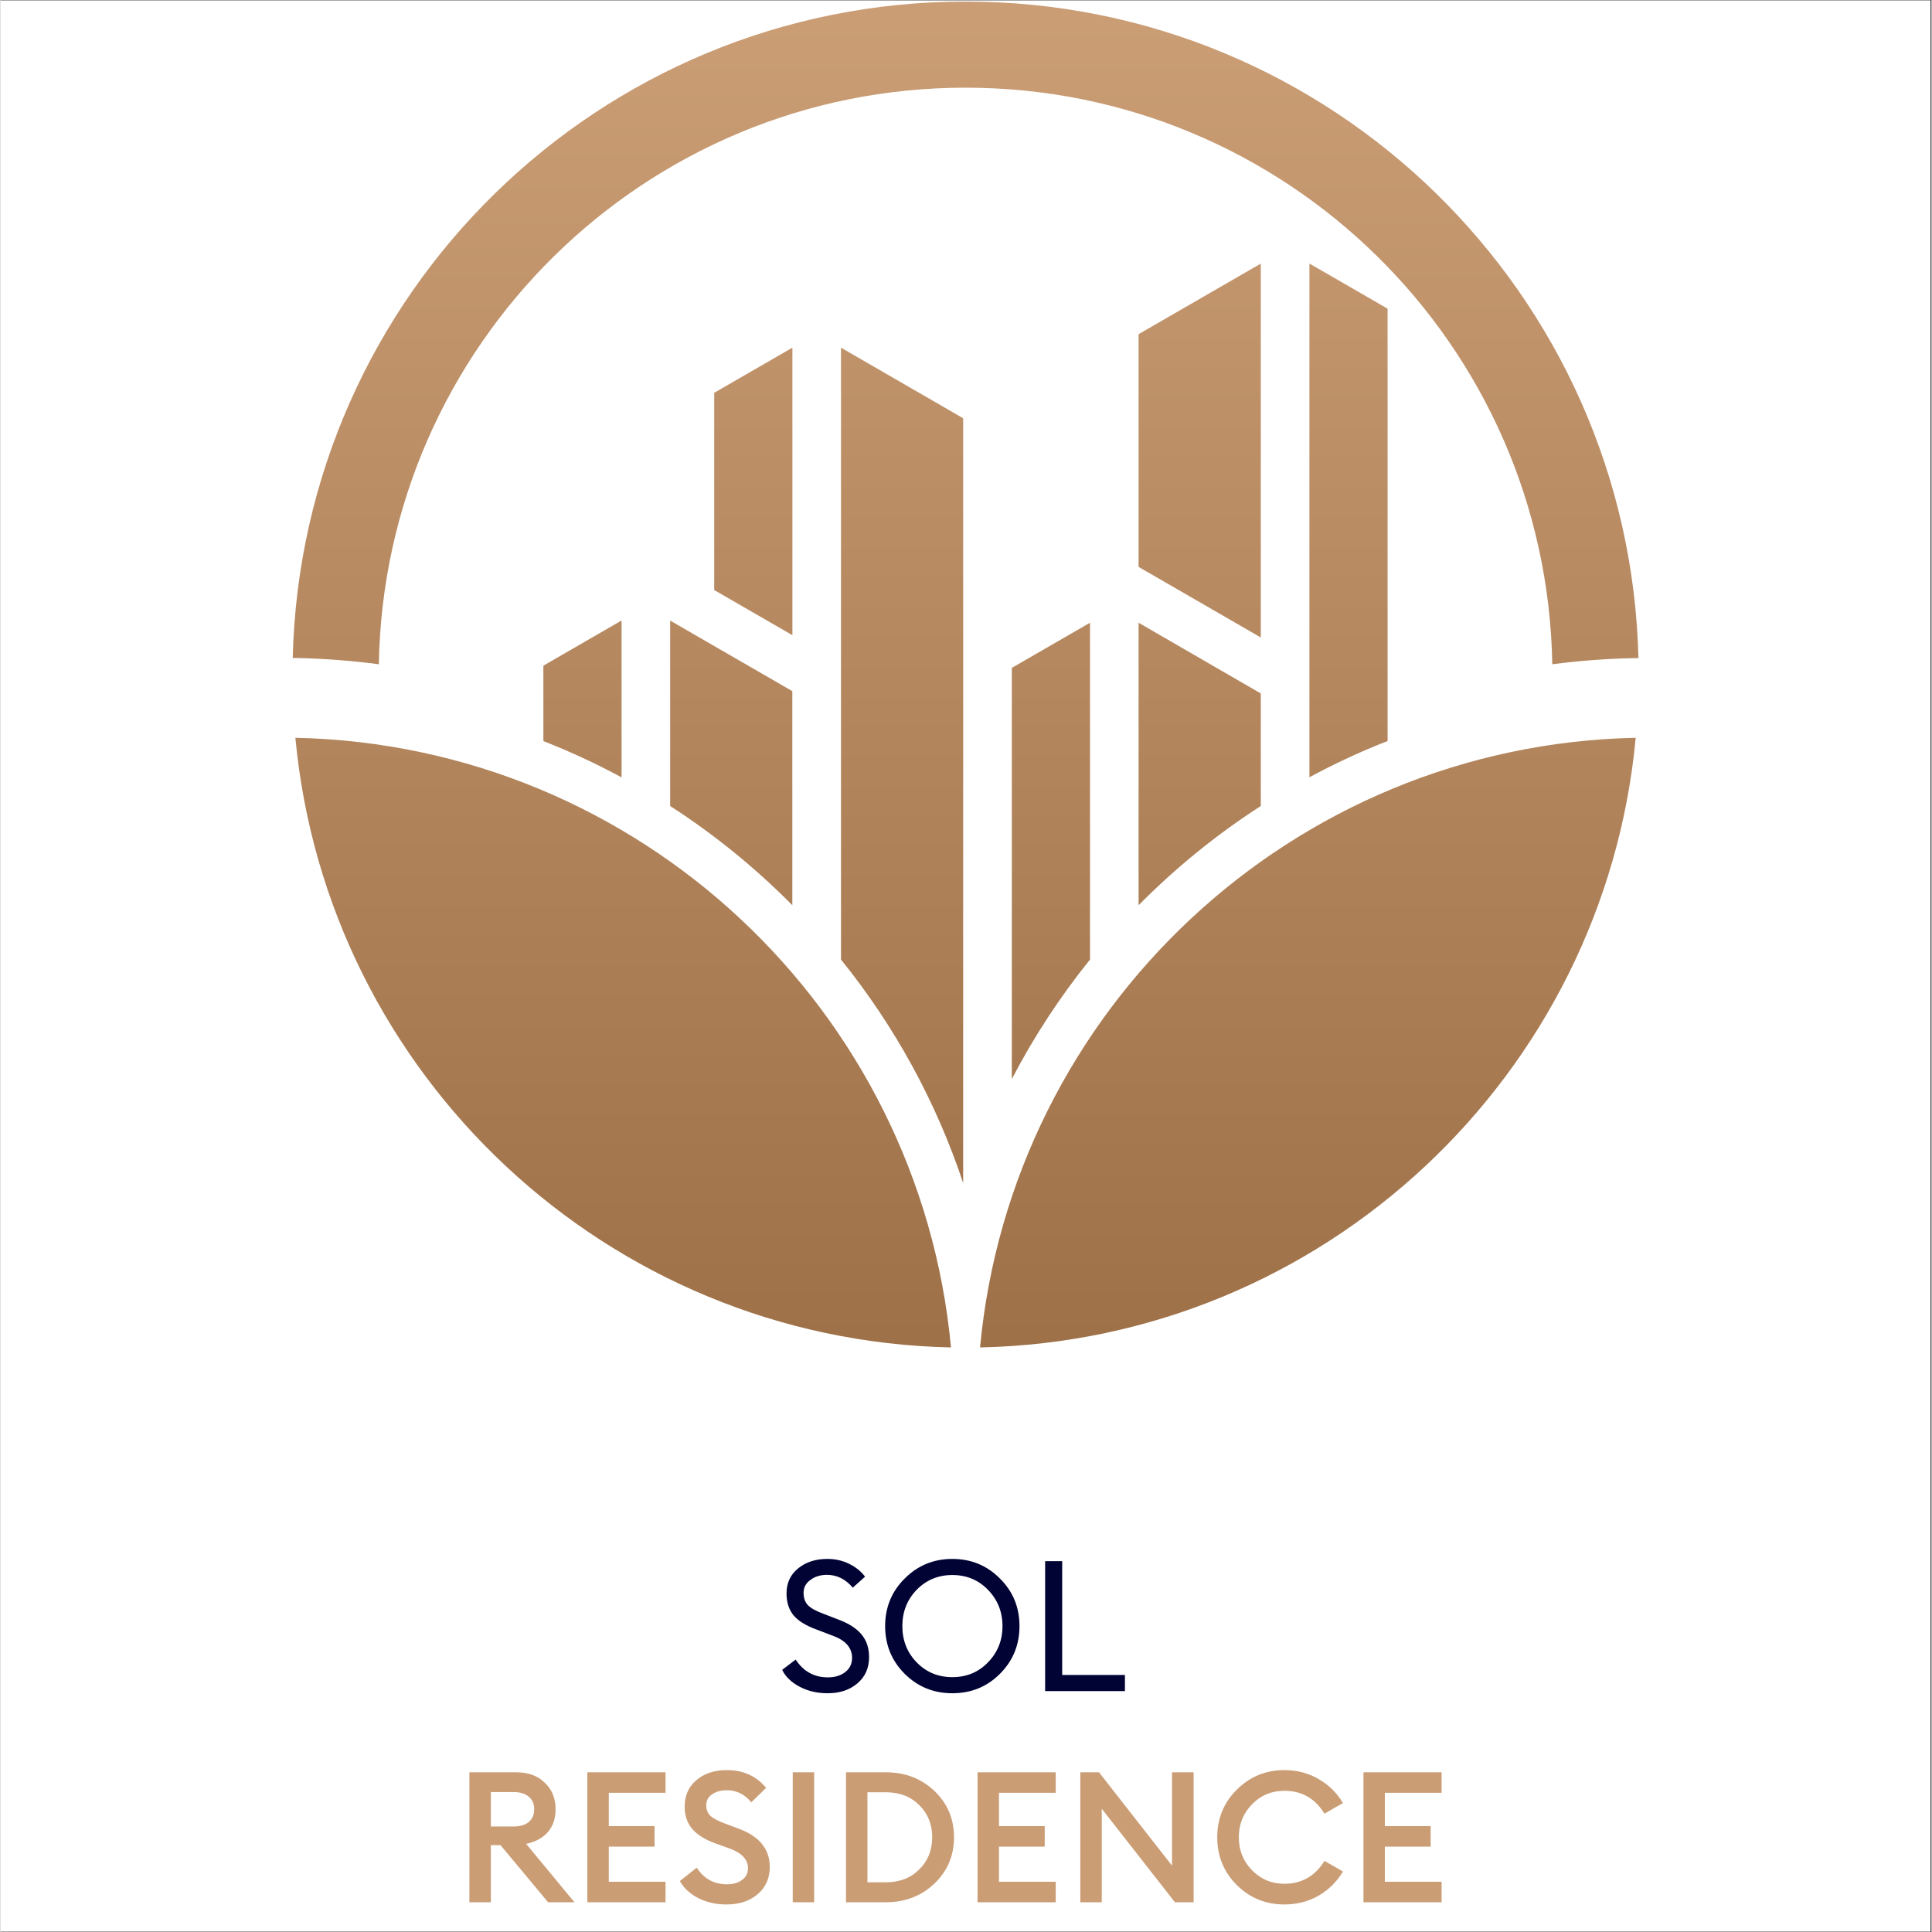
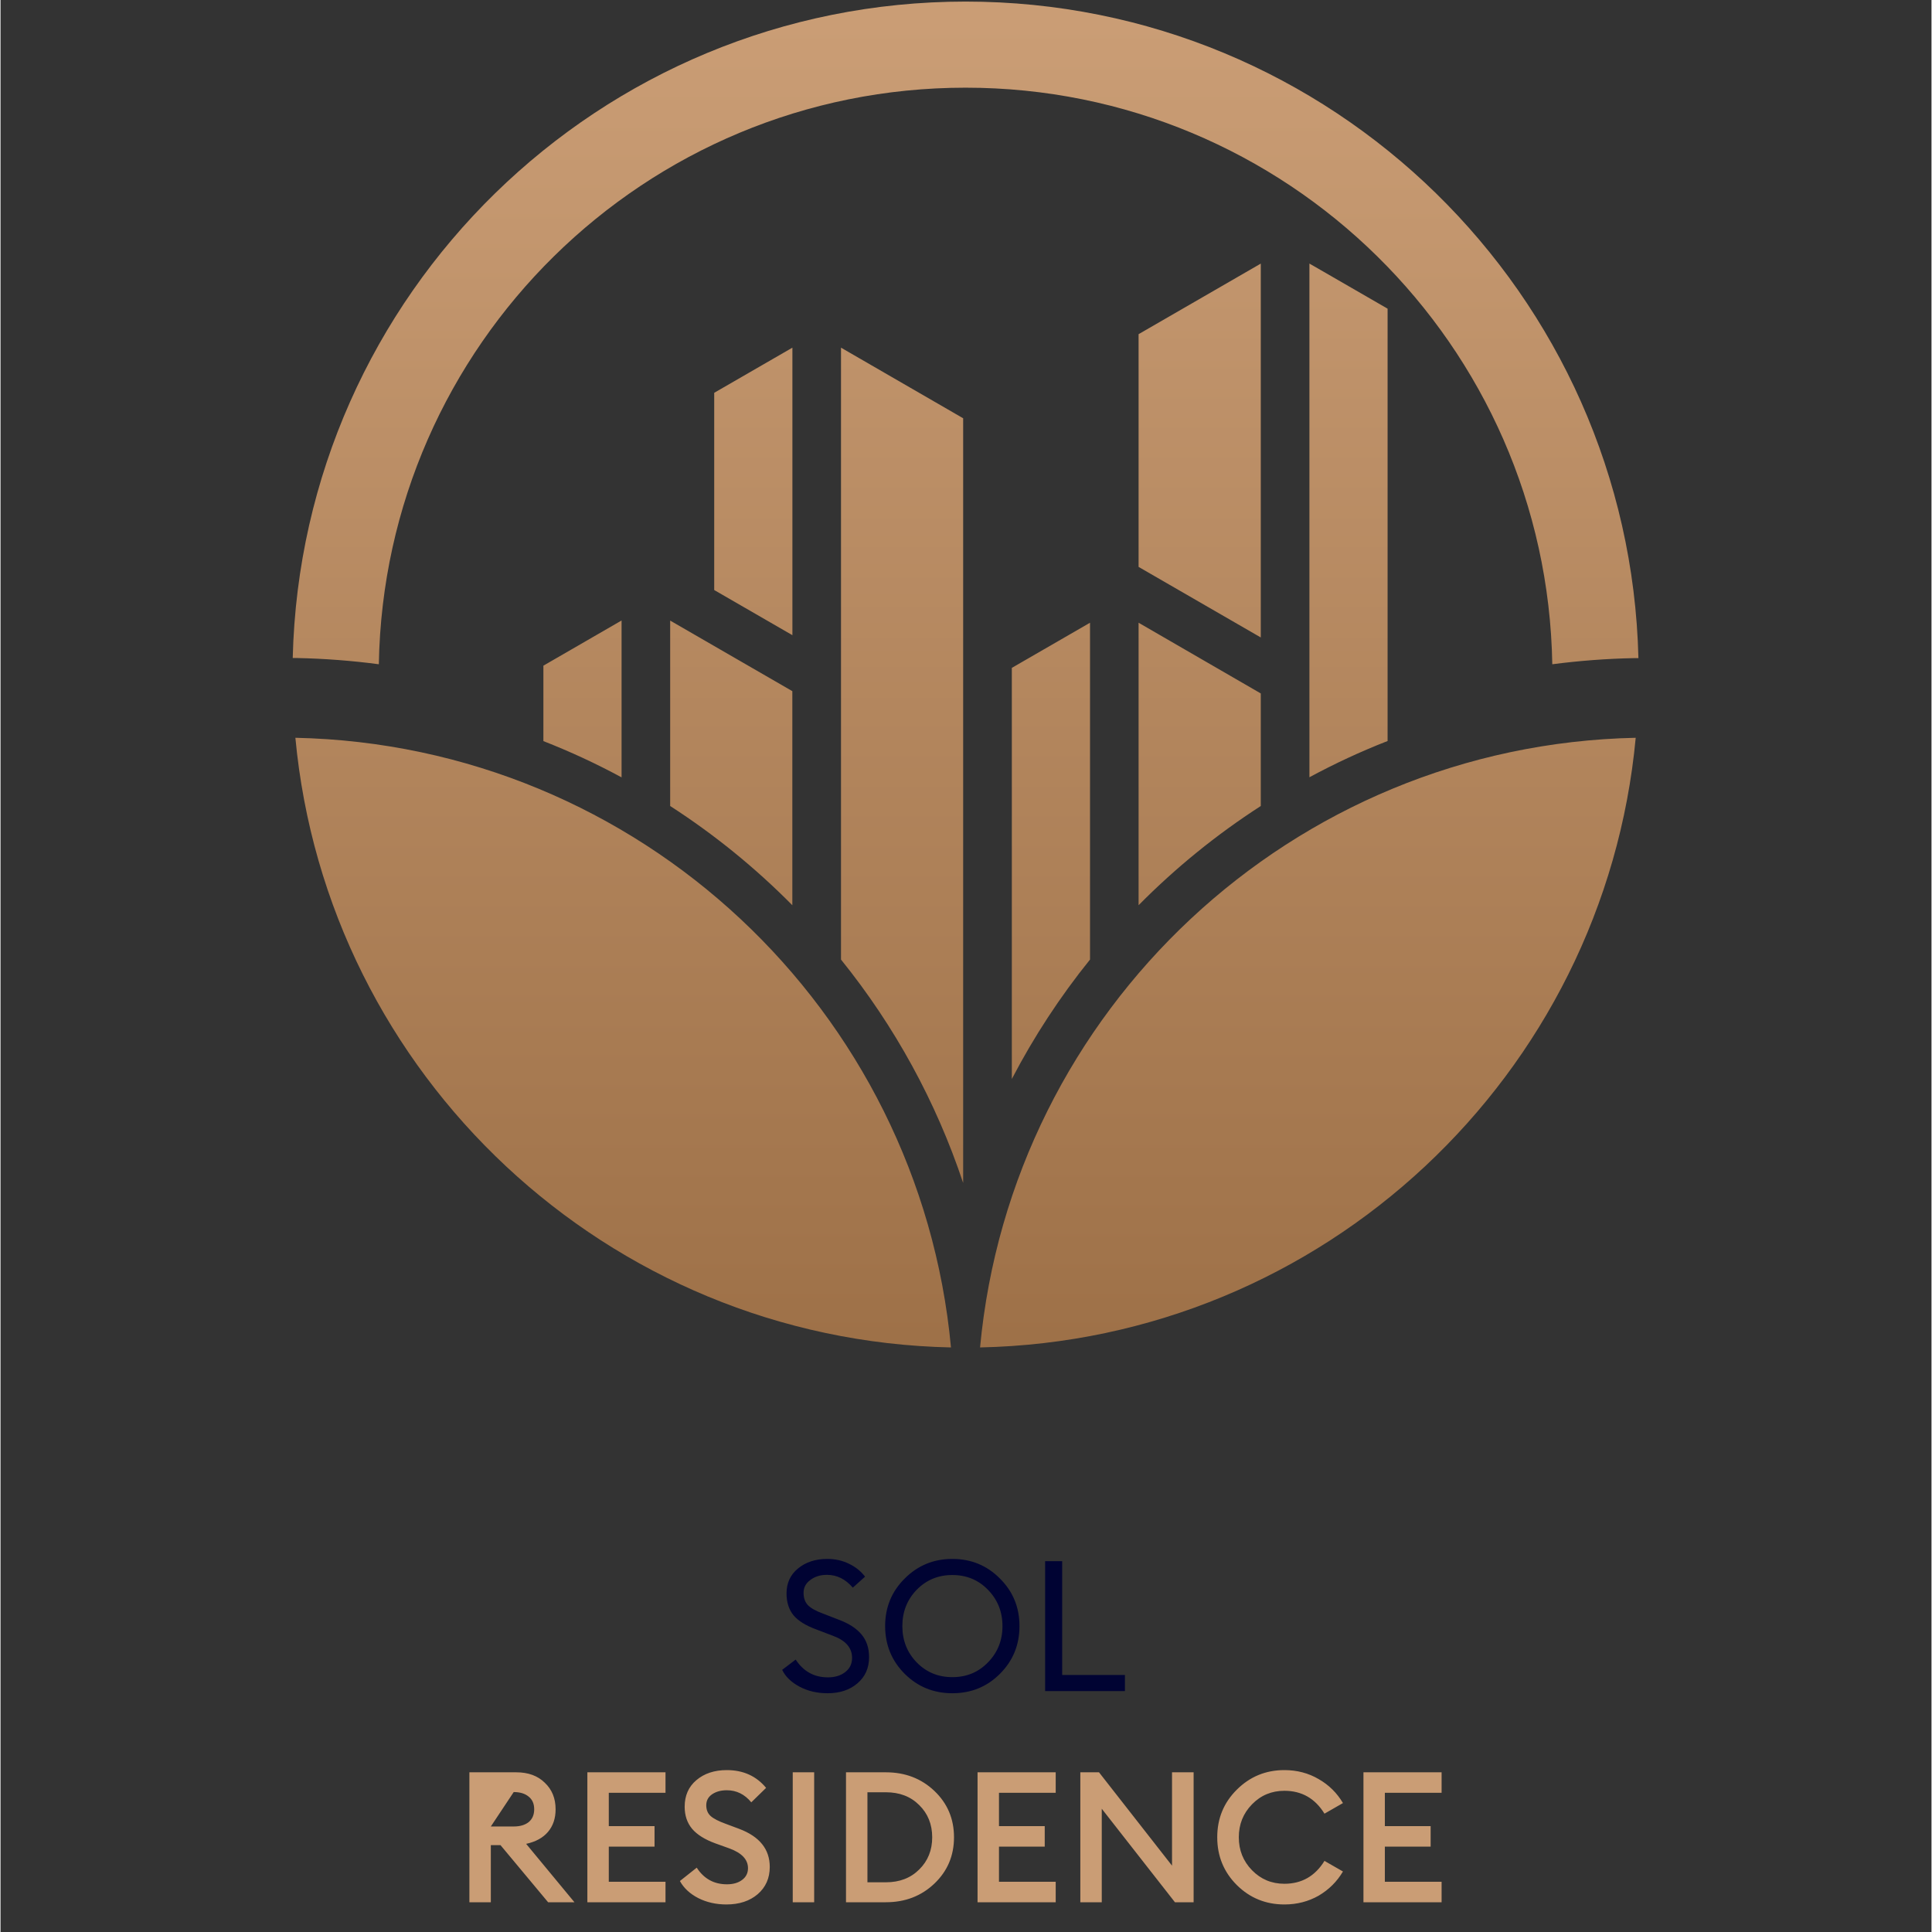
<svg xmlns="http://www.w3.org/2000/svg" width="300" zoomAndPan="magnify" viewBox="0 0 224.88 225" height="300" preserveAspectRatio="xMidYMid meet" version="1.0">
  <rect x="0" y="0" width="224.88" height="225" fill="#333333" stroke="none" />
  <defs>
    <clipPath id="27617006ad">
      <path d="M 0 0.059 L 224.762 0.059 L 224.762 224.938 L 0 224.938 Z M 0 0.059 " clip-rule="nonzero" />
    </clipPath>
    <clipPath id="dd380e3939">
      <path d="M 34 0.059 L 191 0.059 L 191 157 L 34 157 Z M 34 0.059 " clip-rule="nonzero" />
    </clipPath>
    <clipPath id="2227af62df">
      <path d="M 190.434 85.922 C 150.395 86.77 117.742 117.637 114.078 156.922 C 154.117 156.074 186.77 125.203 190.434 85.922 Z M 44.059 77.359 C 44.699 40.168 75.047 10.211 112.391 10.211 C 149.73 10.211 180.082 40.168 180.719 77.359 C 183.875 76.949 187.055 76.707 190.238 76.645 L 190.75 76.645 C 189.73 34.246 155.031 0.184 112.391 0.184 C 69.75 0.184 35.051 34.23 34.031 76.633 L 34.543 76.633 C 37.727 76.699 40.902 76.941 44.059 77.359 Z M 72.328 90.531 L 72.328 72.262 L 63.223 77.523 L 63.223 86.309 C 66.34 87.527 69.383 88.938 72.328 90.531 Z M 77.988 72.273 L 77.988 93.867 C 83.137 97.191 87.906 101.066 92.215 105.422 L 92.215 80.492 Z M 83.117 68.715 L 92.223 73.973 L 92.223 40.488 L 83.117 45.746 Z M 97.883 40.488 L 97.883 111.75 C 104.141 119.504 108.961 128.312 112.109 137.766 L 112.109 48.711 Z M 117.777 77.781 L 117.777 125.66 C 120.344 120.734 123.395 116.074 126.883 111.75 L 126.883 72.523 Z M 132.539 72.523 L 132.539 105.422 C 136.848 101.066 141.617 97.191 146.77 93.867 L 146.77 80.758 Z M 132.539 66.02 L 146.77 74.238 L 146.77 30.699 L 132.539 38.918 Z M 161.539 39.184 L 161.539 35.949 L 154.957 32.148 L 152.434 30.695 L 152.434 90.52 C 155.379 88.926 158.422 87.516 161.539 86.297 Z M 110.691 156.922 C 107.031 117.633 74.391 86.77 34.34 85.922 C 38.008 125.203 70.664 156.074 110.699 156.922 Z M 110.691 156.922 " clip-rule="evenodd" />
    </clipPath>
    <linearGradient x1="48.472" gradientTransform="matrix(1.64, 0, 0, 1.64, 32.914, 0.185)" y1="0" x2="48.472" gradientUnits="userSpaceOnUse" y2="95.593" id="5c6185144c">
      <stop stop-opacity="1" stop-color="rgb(79.199%, 61.6%, 45.9%)" offset="0" />
      <stop stop-opacity="1" stop-color="rgb(79.137%, 61.537%, 45.836%)" offset="0.016" />
      <stop stop-opacity="1" stop-color="rgb(78.938%, 61.336%, 45.63%)" offset="0.031" />
      <stop stop-opacity="1" stop-color="rgb(78.662%, 61.06%, 45.348%)" offset="0.047" />
      <stop stop-opacity="1" stop-color="rgb(78.387%, 60.782%, 45.064%)" offset="0.062" />
      <stop stop-opacity="1" stop-color="rgb(78.113%, 60.506%, 44.781%)" offset="0.078" />
      <stop stop-opacity="1" stop-color="rgb(77.838%, 60.229%, 44.499%)" offset="0.094" />
      <stop stop-opacity="1" stop-color="rgb(77.562%, 59.953%, 44.215%)" offset="0.109" />
      <stop stop-opacity="1" stop-color="rgb(77.287%, 59.677%, 43.933%)" offset="0.125" />
      <stop stop-opacity="1" stop-color="rgb(77.013%, 59.399%, 43.651%)" offset="0.141" />
      <stop stop-opacity="1" stop-color="rgb(76.738%, 59.123%, 43.367%)" offset="0.156" />
      <stop stop-opacity="1" stop-color="rgb(76.463%, 58.847%, 43.085%)" offset="0.172" />
      <stop stop-opacity="1" stop-color="rgb(76.187%, 58.571%, 42.802%)" offset="0.188" />
      <stop stop-opacity="1" stop-color="rgb(75.912%, 58.293%, 42.519%)" offset="0.203" />
      <stop stop-opacity="1" stop-color="rgb(75.638%, 58.017%, 42.236%)" offset="0.219" />
      <stop stop-opacity="1" stop-color="rgb(75.363%, 57.741%, 41.954%)" offset="0.234" />
      <stop stop-opacity="1" stop-color="rgb(75.089%, 57.465%, 41.67%)" offset="0.25" />
      <stop stop-opacity="1" stop-color="rgb(74.812%, 57.187%, 41.388%)" offset="0.266" />
      <stop stop-opacity="1" stop-color="rgb(74.538%, 56.911%, 41.106%)" offset="0.281" />
      <stop stop-opacity="1" stop-color="rgb(74.263%, 56.635%, 40.822%)" offset="0.297" />
      <stop stop-opacity="1" stop-color="rgb(73.988%, 56.358%, 40.54%)" offset="0.312" />
      <stop stop-opacity="1" stop-color="rgb(73.714%, 56.082%, 40.257%)" offset="0.328" />
      <stop stop-opacity="1" stop-color="rgb(73.438%, 55.804%, 39.973%)" offset="0.344" />
      <stop stop-opacity="1" stop-color="rgb(73.163%, 55.528%, 39.691%)" offset="0.359" />
      <stop stop-opacity="1" stop-color="rgb(72.888%, 55.252%, 39.409%)" offset="0.375" />
      <stop stop-opacity="1" stop-color="rgb(72.614%, 54.976%, 39.125%)" offset="0.391" />
      <stop stop-opacity="1" stop-color="rgb(72.339%, 54.698%, 38.843%)" offset="0.406" />
      <stop stop-opacity="1" stop-color="rgb(72.063%, 54.422%, 38.56%)" offset="0.422" />
      <stop stop-opacity="1" stop-color="rgb(71.788%, 54.146%, 38.277%)" offset="0.438" />
      <stop stop-opacity="1" stop-color="rgb(71.513%, 53.87%, 37.994%)" offset="0.453" />
      <stop stop-opacity="1" stop-color="rgb(71.239%, 53.592%, 37.712%)" offset="0.469" />
      <stop stop-opacity="1" stop-color="rgb(70.963%, 53.316%, 37.428%)" offset="0.484" />
      <stop stop-opacity="1" stop-color="rgb(70.688%, 53.04%, 37.146%)" offset="0.5" />
      <stop stop-opacity="1" stop-color="rgb(70.413%, 52.763%, 36.864%)" offset="0.516" />
      <stop stop-opacity="1" stop-color="rgb(70.139%, 52.487%, 36.58%)" offset="0.531" />
      <stop stop-opacity="1" stop-color="rgb(69.864%, 52.209%, 36.298%)" offset="0.547" />
      <stop stop-opacity="1" stop-color="rgb(69.588%, 51.933%, 36.015%)" offset="0.562" />
      <stop stop-opacity="1" stop-color="rgb(69.313%, 51.657%, 35.732%)" offset="0.578" />
      <stop stop-opacity="1" stop-color="rgb(69.038%, 51.381%, 35.449%)" offset="0.594" />
      <stop stop-opacity="1" stop-color="rgb(68.764%, 51.103%, 35.167%)" offset="0.609" />
      <stop stop-opacity="1" stop-color="rgb(68.489%, 50.827%, 34.883%)" offset="0.625" />
      <stop stop-opacity="1" stop-color="rgb(68.213%, 50.551%, 34.601%)" offset="0.641" />
      <stop stop-opacity="1" stop-color="rgb(67.938%, 50.275%, 34.319%)" offset="0.656" />
      <stop stop-opacity="1" stop-color="rgb(67.664%, 49.997%, 34.036%)" offset="0.672" />
      <stop stop-opacity="1" stop-color="rgb(67.389%, 49.721%, 33.752%)" offset="0.688" />
      <stop stop-opacity="1" stop-color="rgb(67.114%, 49.445%, 33.47%)" offset="0.703" />
      <stop stop-opacity="1" stop-color="rgb(66.838%, 49.168%, 33.188%)" offset="0.719" />
      <stop stop-opacity="1" stop-color="rgb(66.563%, 48.892%, 32.904%)" offset="0.734" />
      <stop stop-opacity="1" stop-color="rgb(66.289%, 48.615%, 32.622%)" offset="0.75" />
      <stop stop-opacity="1" stop-color="rgb(66.014%, 48.338%, 32.339%)" offset="0.766" />
      <stop stop-opacity="1" stop-color="rgb(65.739%, 48.062%, 32.056%)" offset="0.781" />
      <stop stop-opacity="1" stop-color="rgb(65.463%, 47.786%, 31.773%)" offset="0.797" />
      <stop stop-opacity="1" stop-color="rgb(65.189%, 47.508%, 31.491%)" offset="0.812" />
      <stop stop-opacity="1" stop-color="rgb(64.914%, 47.232%, 31.207%)" offset="0.828" />
      <stop stop-opacity="1" stop-color="rgb(64.639%, 46.956%, 30.925%)" offset="0.844" />
      <stop stop-opacity="1" stop-color="rgb(64.365%, 46.68%, 30.643%)" offset="0.859" />
      <stop stop-opacity="1" stop-color="rgb(64.088%, 46.402%, 30.359%)" offset="0.875" />
      <stop stop-opacity="1" stop-color="rgb(63.814%, 46.126%, 30.077%)" offset="0.891" />
      <stop stop-opacity="1" stop-color="rgb(63.539%, 45.85%, 29.794%)" offset="0.906" />
      <stop stop-opacity="1" stop-color="rgb(63.264%, 45.573%, 29.51%)" offset="0.922" />
      <stop stop-opacity="1" stop-color="rgb(62.988%, 45.296%, 29.228%)" offset="0.938" />
      <stop stop-opacity="1" stop-color="rgb(62.714%, 45.02%, 28.946%)" offset="0.953" />
      <stop stop-opacity="1" stop-color="rgb(62.439%, 44.743%, 28.662%)" offset="0.969" />
      <stop stop-opacity="1" stop-color="rgb(62.164%, 44.467%, 28.38%)" offset="0.984" />
      <stop stop-opacity="1" stop-color="rgb(61.89%, 44.191%, 28.098%)" offset="1" />
    </linearGradient>
  </defs>
  <g clip-path="url(#27617006ad)">
-     <path fill="#ffffff" d="M 0 0.059 L 224.879 0.059 L 224.879 224.941 L 0 224.941 Z M 0 0.059 " fill-opacity="1" fill-rule="nonzero" />
-     <path fill="#ffffff" d="M 0 0.059 L 224.879 0.059 L 224.879 224.941 L 0 224.941 Z M 0 0.059 " fill-opacity="1" fill-rule="nonzero" />
-   </g>
+     </g>
  <g clip-path="url(#dd380e3939)">
    <g clip-path="url(#2227af62df)">
      <path fill="url(#5c6185144c)" d="M 34.031 0.184 L 34.031 156.922 L 190.75 156.922 L 190.75 0.184 Z M 34.031 0.184 " fill-rule="nonzero" />
    </g>
  </g>
  <path fill="#000333" d="M 96.316 197.195 C 95.109 197.195 94.02 196.941 93.055 196.43 C 92.09 195.918 91.414 195.262 91.031 194.469 L 92.605 193.273 C 93.504 194.652 94.754 195.344 96.359 195.344 C 97.184 195.344 97.855 195.137 98.383 194.723 C 98.91 194.312 99.172 193.766 99.172 193.082 C 99.172 191.918 98.445 191.066 96.996 190.523 L 94.992 189.758 C 93.785 189.316 92.906 188.77 92.352 188.117 C 91.812 187.449 91.539 186.602 91.539 185.578 C 91.539 184.359 91.988 183.383 92.883 182.66 C 93.777 181.922 94.914 181.551 96.293 181.551 C 97.219 181.551 98.062 181.742 98.832 182.125 C 99.598 182.496 100.215 182.996 100.684 183.617 L 99.258 184.898 C 98.406 183.902 97.402 183.406 96.25 183.406 C 95.484 183.406 94.836 183.605 94.312 184.004 C 93.785 184.387 93.523 184.883 93.523 185.496 C 93.523 186.105 93.695 186.59 94.035 186.945 C 94.391 187.301 94.98 187.625 95.805 187.926 L 97.617 188.629 C 98.797 189.07 99.676 189.637 100.258 190.332 C 100.855 191.031 101.152 191.918 101.152 192.996 C 101.152 194.262 100.699 195.277 99.789 196.047 C 98.895 196.812 97.738 197.195 96.316 197.195 Z M 110.848 195.32 C 112.508 195.32 113.895 194.746 115.004 193.594 C 116.125 192.445 116.688 191.035 116.688 189.375 C 116.688 187.711 116.125 186.305 115.004 185.152 C 113.895 184.004 112.508 183.426 110.848 183.426 C 109.199 183.426 107.812 184.004 106.691 185.152 C 105.582 186.305 105.027 187.711 105.027 189.375 C 105.027 191.035 105.582 192.445 106.691 193.594 C 107.812 194.746 109.199 195.32 110.848 195.32 Z M 110.848 197.195 C 108.672 197.195 106.824 196.445 105.305 194.938 C 103.785 193.418 103.023 191.562 103.023 189.375 C 103.023 187.184 103.785 185.34 105.305 183.832 C 106.824 182.312 108.672 181.551 110.848 181.551 C 113.035 181.551 114.883 182.312 116.387 183.832 C 117.91 185.34 118.668 187.184 118.668 189.375 C 118.668 191.562 117.91 193.418 116.387 194.938 C 114.883 196.445 113.035 197.195 110.848 197.195 Z M 121.656 196.941 L 121.656 181.809 L 123.641 181.809 L 123.641 195.066 L 130.949 195.066 L 130.949 196.941 Z M 121.656 196.941 " fill-opacity="1" fill-rule="nonzero" />
-   <path fill="#ca9d75" d="M 54.605 221.535 L 54.605 206.402 L 60.062 206.402 C 61.457 206.402 62.566 206.805 63.387 207.617 C 64.227 208.41 64.645 209.441 64.645 210.707 C 64.645 211.773 64.348 212.652 63.75 213.352 C 63.168 214.031 62.324 214.496 61.215 214.734 L 66.84 221.535 L 63.773 221.535 L 58.23 214.887 L 57.102 214.887 L 57.102 221.535 Z M 57.102 212.711 L 59.766 212.711 C 60.504 212.711 61.086 212.539 61.512 212.199 C 61.938 211.844 62.152 211.348 62.152 210.707 C 62.152 210.066 61.938 209.578 61.512 209.238 C 61.086 208.879 60.504 208.703 59.766 208.703 L 57.102 208.703 Z M 68.344 221.535 L 68.344 206.402 L 77.445 206.402 L 77.445 208.789 L 70.84 208.789 L 70.84 212.668 L 76.168 212.668 L 76.168 215.055 L 70.84 215.055 L 70.84 219.148 L 77.445 219.148 L 77.445 221.535 Z M 84.535 221.793 C 83.328 221.793 82.23 221.543 81.25 221.047 C 80.285 220.547 79.574 219.887 79.121 219.062 L 81.082 217.508 C 81.918 218.801 83.094 219.445 84.598 219.445 C 85.324 219.445 85.914 219.277 86.367 218.934 C 86.824 218.594 87.051 218.141 87.051 217.57 C 87.051 216.562 86.332 215.797 84.898 215.27 L 83.234 214.672 C 82.027 214.23 81.133 213.672 80.547 212.988 C 79.965 212.293 79.676 211.434 79.676 210.41 C 79.676 209.113 80.129 208.086 81.039 207.316 C 81.961 206.535 83.141 206.145 84.578 206.145 C 86.496 206.145 88.023 206.836 89.16 208.215 L 87.434 209.898 C 86.664 208.961 85.715 208.492 84.578 208.492 C 83.91 208.492 83.34 208.645 82.871 208.961 C 82.418 209.273 82.191 209.699 82.191 210.238 C 82.191 210.766 82.359 211.184 82.703 211.496 C 83.055 211.809 83.652 212.113 84.492 212.414 L 86.027 212.988 C 88.398 213.883 89.586 215.359 89.586 217.422 C 89.586 218.727 89.117 219.789 88.18 220.598 C 87.242 221.395 86.027 221.793 84.535 221.793 Z M 92.262 221.535 L 92.262 206.402 L 94.758 206.402 L 94.758 221.535 Z M 98.465 221.535 L 98.465 206.402 L 103.113 206.402 C 105.355 206.402 107.238 207.125 108.762 208.574 C 110.281 210.023 111.043 211.82 111.043 213.969 C 111.043 216.113 110.281 217.91 108.762 219.359 C 107.238 220.812 105.355 221.535 103.113 221.535 Z M 100.961 219.211 L 103.113 219.211 C 104.703 219.211 105.996 218.715 106.992 217.719 C 108 216.727 108.504 215.477 108.504 213.969 C 108.504 212.461 108 211.211 106.992 210.219 C 105.996 209.223 104.703 208.727 103.113 208.727 L 100.961 208.727 Z M 113.785 221.535 L 113.785 206.402 L 122.887 206.402 L 122.887 208.789 L 116.281 208.789 L 116.281 212.668 L 121.609 212.668 L 121.609 215.055 L 116.281 215.055 L 116.281 219.148 L 122.887 219.148 L 122.887 221.535 Z M 138.949 221.535 L 136.773 221.535 L 128.25 210.645 L 128.25 221.535 L 125.754 221.535 L 125.754 206.402 L 127.93 206.402 L 136.434 217.273 L 136.434 206.402 L 138.949 206.402 Z M 149.52 221.793 C 147.348 221.793 145.5 221.039 143.977 219.531 C 142.457 218.012 141.699 216.156 141.699 213.969 C 141.699 211.781 142.457 209.934 143.977 208.426 C 145.5 206.906 147.348 206.145 149.52 206.145 C 150.984 206.145 152.312 206.492 153.508 207.191 C 154.699 207.871 155.645 208.805 156.34 209.984 L 154.188 211.219 C 153.094 209.441 151.539 208.555 149.52 208.555 C 148.027 208.555 146.77 209.082 145.746 210.133 C 144.723 211.184 144.211 212.461 144.211 213.969 C 144.211 215.477 144.723 216.754 145.746 217.805 C 146.77 218.855 148.027 219.383 149.52 219.383 C 151.539 219.383 153.094 218.492 154.188 216.719 L 156.34 217.953 C 155.645 219.133 154.699 220.07 153.508 220.77 C 152.312 221.449 150.984 221.793 149.52 221.793 Z M 158.727 221.535 L 158.727 206.402 L 167.828 206.402 L 167.828 208.789 L 161.219 208.789 L 161.219 212.668 L 166.551 212.668 L 166.551 215.055 L 161.219 215.055 L 161.219 219.148 L 167.828 219.148 L 167.828 221.535 Z M 158.727 221.535 " fill-opacity="1" fill-rule="nonzero" />
+   <path fill="#ca9d75" d="M 54.605 221.535 L 54.605 206.402 L 60.062 206.402 C 61.457 206.402 62.566 206.805 63.387 207.617 C 64.227 208.41 64.645 209.441 64.645 210.707 C 64.645 211.773 64.348 212.652 63.75 213.352 C 63.168 214.031 62.324 214.496 61.215 214.734 L 66.84 221.535 L 63.773 221.535 L 58.23 214.887 L 57.102 214.887 L 57.102 221.535 Z M 57.102 212.711 L 59.766 212.711 C 60.504 212.711 61.086 212.539 61.512 212.199 C 61.938 211.844 62.152 211.348 62.152 210.707 C 62.152 210.066 61.938 209.578 61.512 209.238 C 61.086 208.879 60.504 208.703 59.766 208.703 Z M 68.344 221.535 L 68.344 206.402 L 77.445 206.402 L 77.445 208.789 L 70.84 208.789 L 70.84 212.668 L 76.168 212.668 L 76.168 215.055 L 70.84 215.055 L 70.84 219.148 L 77.445 219.148 L 77.445 221.535 Z M 84.535 221.793 C 83.328 221.793 82.23 221.543 81.25 221.047 C 80.285 220.547 79.574 219.887 79.121 219.062 L 81.082 217.508 C 81.918 218.801 83.094 219.445 84.598 219.445 C 85.324 219.445 85.914 219.277 86.367 218.934 C 86.824 218.594 87.051 218.141 87.051 217.57 C 87.051 216.562 86.332 215.797 84.898 215.27 L 83.234 214.672 C 82.027 214.23 81.133 213.672 80.547 212.988 C 79.965 212.293 79.676 211.434 79.676 210.41 C 79.676 209.113 80.129 208.086 81.039 207.316 C 81.961 206.535 83.141 206.145 84.578 206.145 C 86.496 206.145 88.023 206.836 89.16 208.215 L 87.434 209.898 C 86.664 208.961 85.715 208.492 84.578 208.492 C 83.91 208.492 83.34 208.645 82.871 208.961 C 82.418 209.273 82.191 209.699 82.191 210.238 C 82.191 210.766 82.359 211.184 82.703 211.496 C 83.055 211.809 83.652 212.113 84.492 212.414 L 86.027 212.988 C 88.398 213.883 89.586 215.359 89.586 217.422 C 89.586 218.727 89.117 219.789 88.18 220.598 C 87.242 221.395 86.027 221.793 84.535 221.793 Z M 92.262 221.535 L 92.262 206.402 L 94.758 206.402 L 94.758 221.535 Z M 98.465 221.535 L 98.465 206.402 L 103.113 206.402 C 105.355 206.402 107.238 207.125 108.762 208.574 C 110.281 210.023 111.043 211.82 111.043 213.969 C 111.043 216.113 110.281 217.91 108.762 219.359 C 107.238 220.812 105.355 221.535 103.113 221.535 Z M 100.961 219.211 L 103.113 219.211 C 104.703 219.211 105.996 218.715 106.992 217.719 C 108 216.727 108.504 215.477 108.504 213.969 C 108.504 212.461 108 211.211 106.992 210.219 C 105.996 209.223 104.703 208.727 103.113 208.727 L 100.961 208.727 Z M 113.785 221.535 L 113.785 206.402 L 122.887 206.402 L 122.887 208.789 L 116.281 208.789 L 116.281 212.668 L 121.609 212.668 L 121.609 215.055 L 116.281 215.055 L 116.281 219.148 L 122.887 219.148 L 122.887 221.535 Z M 138.949 221.535 L 136.773 221.535 L 128.25 210.645 L 128.25 221.535 L 125.754 221.535 L 125.754 206.402 L 127.93 206.402 L 136.434 217.273 L 136.434 206.402 L 138.949 206.402 Z M 149.52 221.793 C 147.348 221.793 145.5 221.039 143.977 219.531 C 142.457 218.012 141.699 216.156 141.699 213.969 C 141.699 211.781 142.457 209.934 143.977 208.426 C 145.5 206.906 147.348 206.145 149.52 206.145 C 150.984 206.145 152.312 206.492 153.508 207.191 C 154.699 207.871 155.645 208.805 156.34 209.984 L 154.188 211.219 C 153.094 209.441 151.539 208.555 149.52 208.555 C 148.027 208.555 146.77 209.082 145.746 210.133 C 144.723 211.184 144.211 212.461 144.211 213.969 C 144.211 215.477 144.723 216.754 145.746 217.805 C 146.77 218.855 148.027 219.383 149.52 219.383 C 151.539 219.383 153.094 218.492 154.188 216.719 L 156.34 217.953 C 155.645 219.133 154.699 220.07 153.508 220.77 C 152.312 221.449 150.984 221.793 149.52 221.793 Z M 158.727 221.535 L 158.727 206.402 L 167.828 206.402 L 167.828 208.789 L 161.219 208.789 L 161.219 212.668 L 166.551 212.668 L 166.551 215.055 L 161.219 215.055 L 161.219 219.148 L 167.828 219.148 L 167.828 221.535 Z M 158.727 221.535 " fill-opacity="1" fill-rule="nonzero" />
</svg>